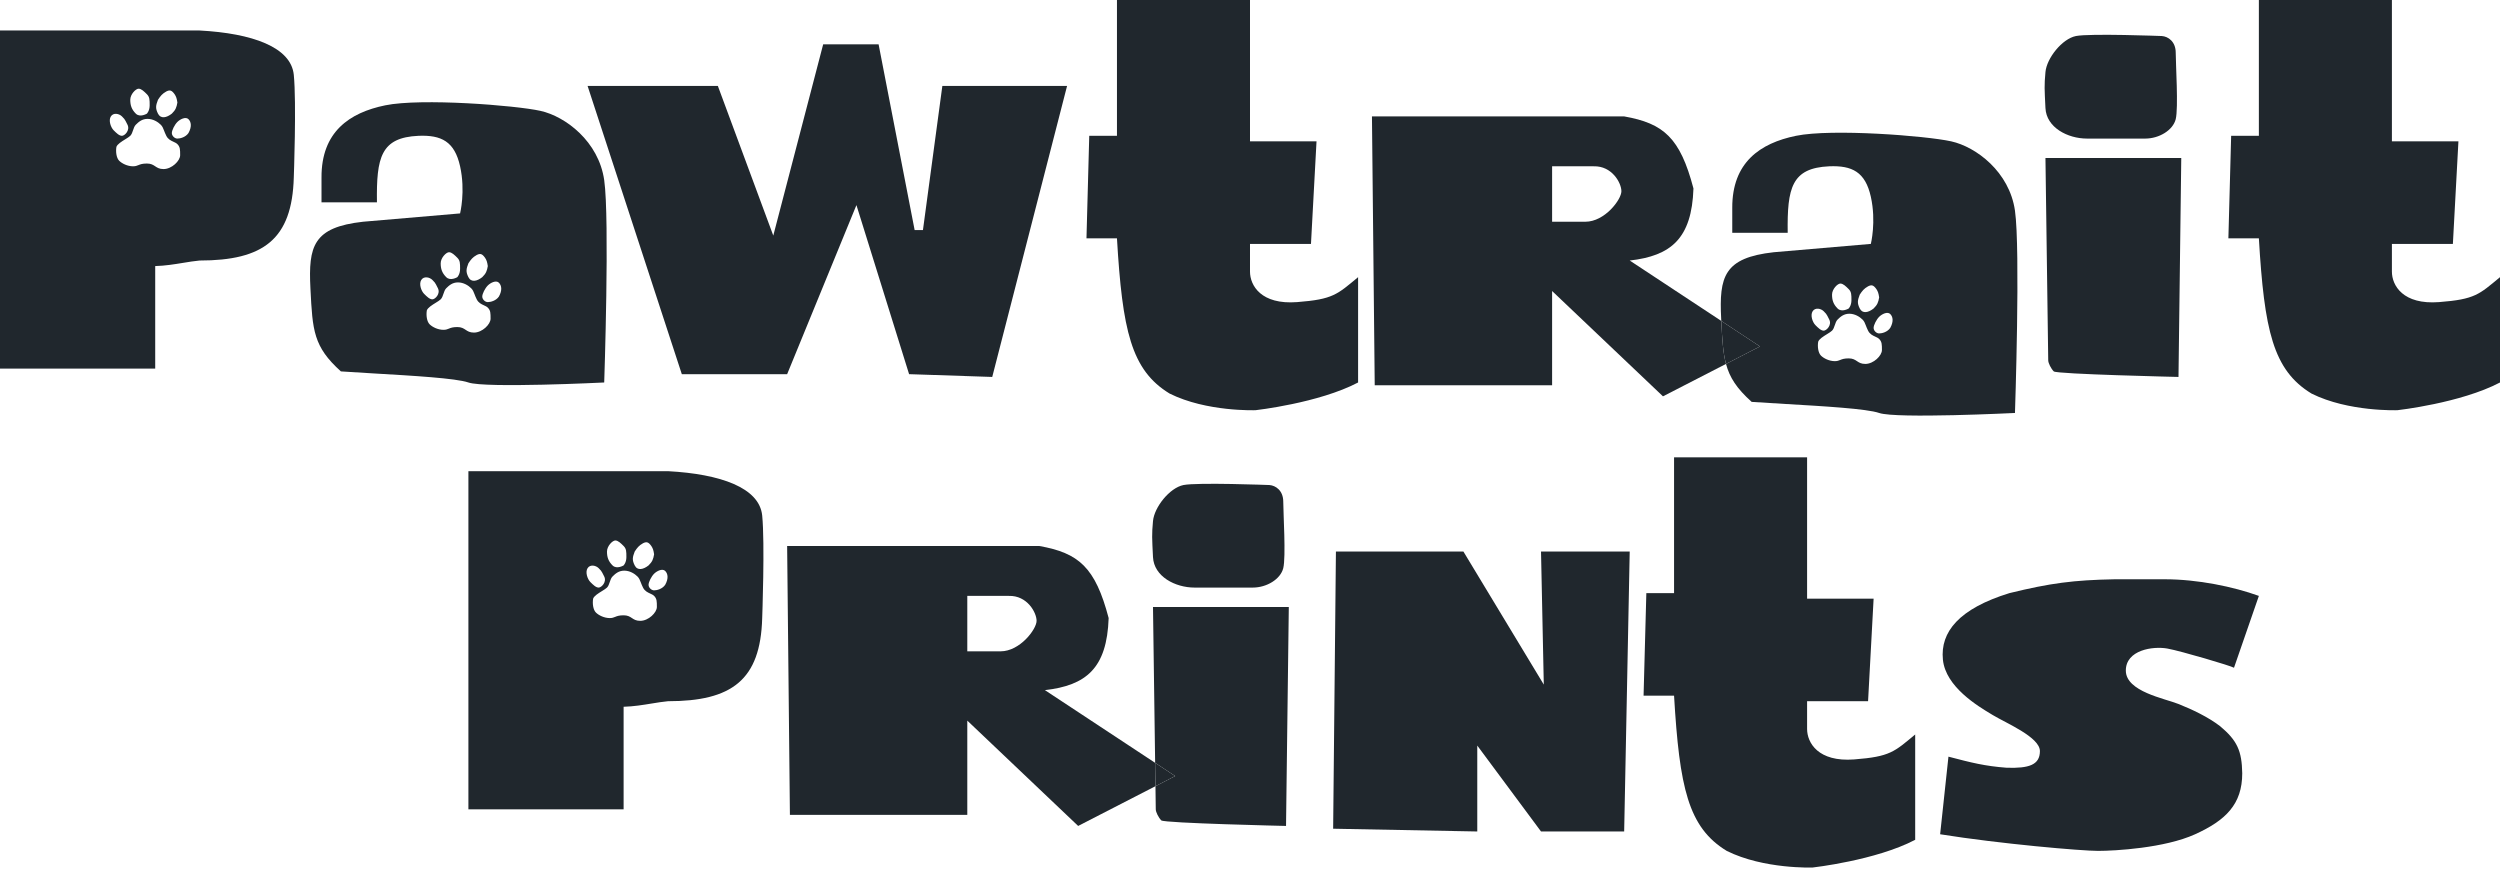
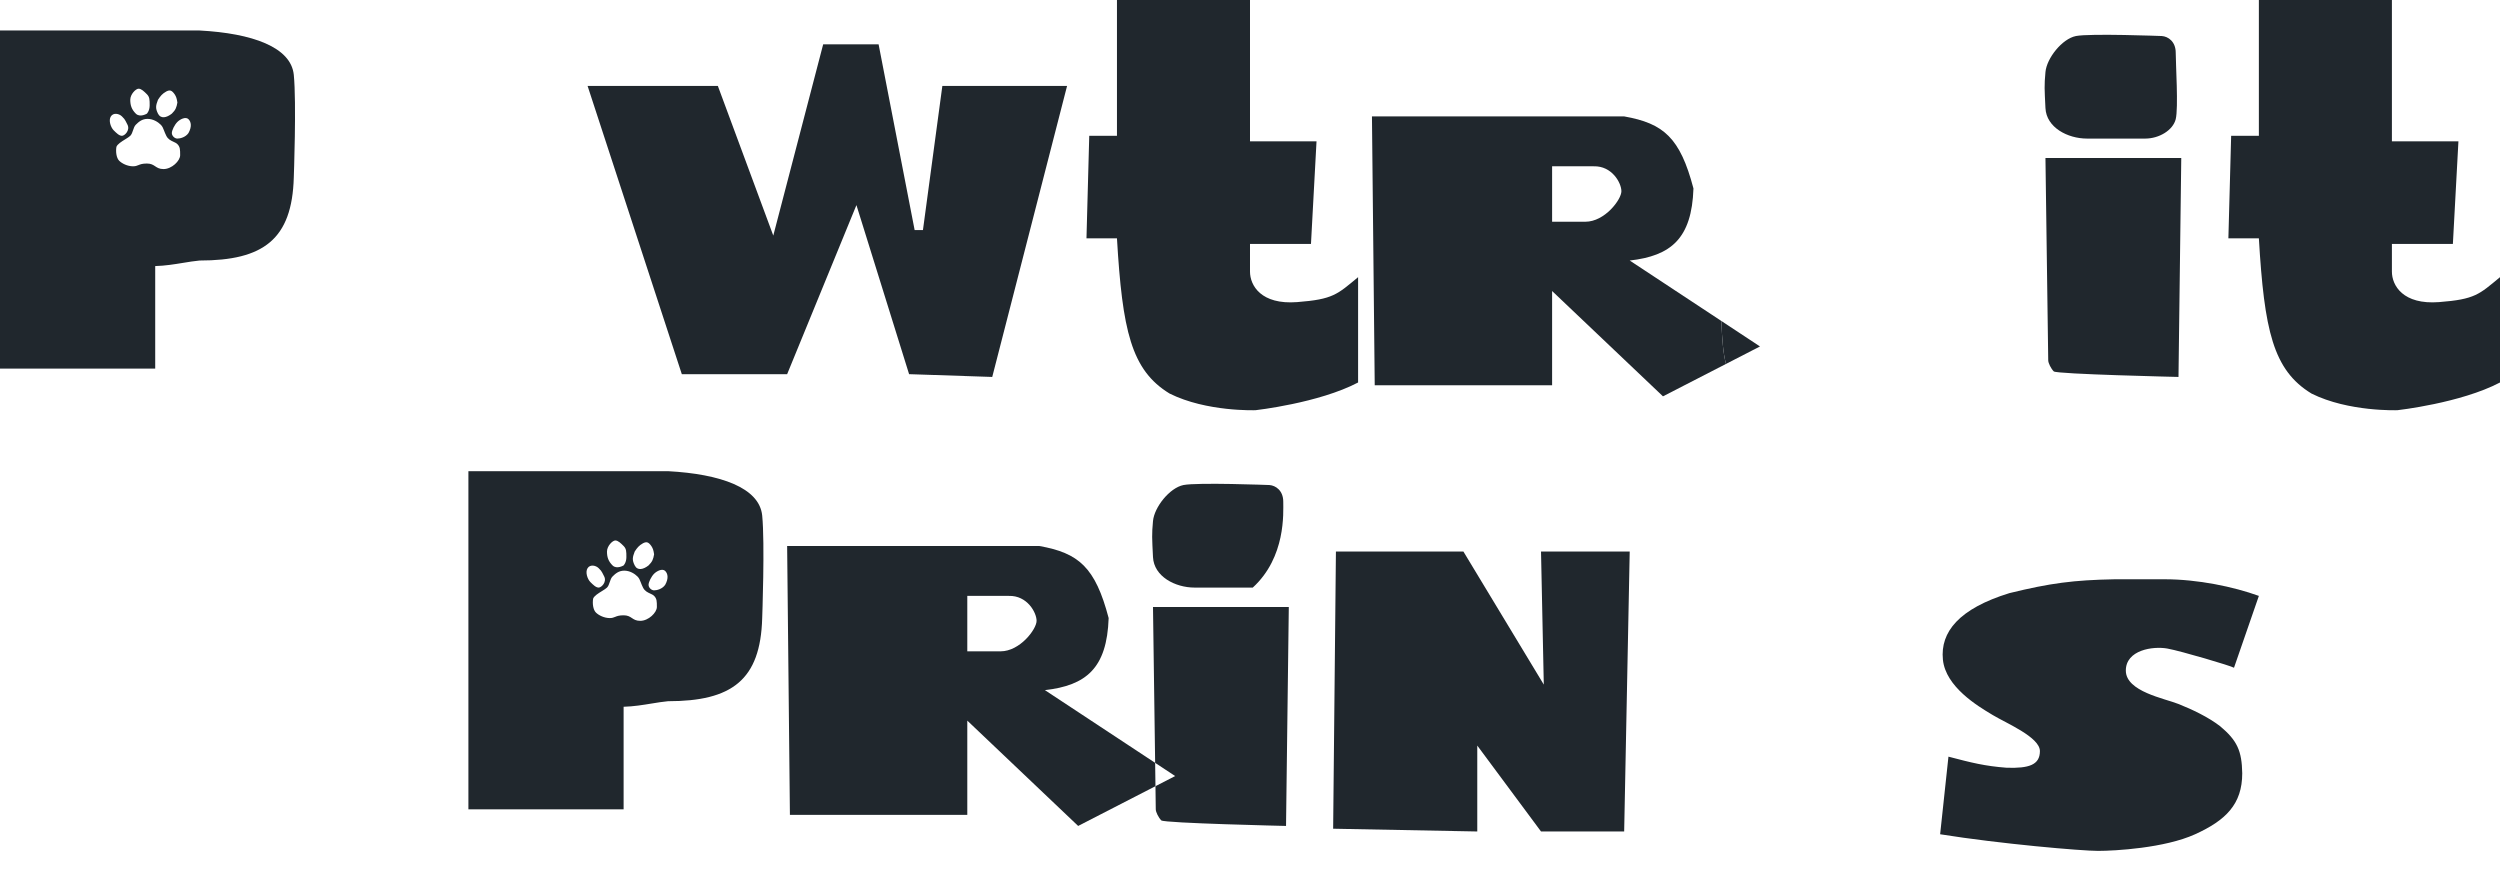
<svg xmlns="http://www.w3.org/2000/svg" width="451" height="157" viewBox="0 0 451 157" fill="none">
  <path d="M403.013 120.463L407.5 107.5C402.907 105.843 396.5 104.5 390.5 104.5H381.5C374.067 104.642 369.896 105.19 362.5 107C353.418 109.801 350 114 350.5 119C350.99 123.901 356.764 127.361 359.347 128.908L359.5 129C362 130.5 368 133 368 135.5C368 138 365.996 138.631 362 138.5C358.046 138.198 355.699 137.603 351.5 136.5L350 150.5C360.839 152.239 375.5 153.5 378.5 153.5C381.5 153.5 390.5 153 396 150.5C401.5 148 404.501 145.099 404.5 139.5C404.426 135.446 403.595 133.59 400.5 131C398.317 129.328 395.5 128 393 127C390.5 126 383.528 124.757 383.5 121C383.472 117.244 388.402 116.53 391 117C393.434 117.441 402.481 120.115 403.013 120.463Z" fill="#20272D" />
-   <path d="M302 82.5V107H297L296.5 125.5H302C302.979 142.082 304.545 149.268 311.5 153.5C318.181 156.832 327 156.5 327 156.5C327 156.5 338.405 155.227 345.5 151.5V132.5C341.734 135.62 341 136.5 334.5 137C328 137.5 326 134 326 131.5V126.5H337L338 108H326V82.5H302Z" fill="#20272D" />
  <path d="M241 99.5L240.5 149.5L266.5 150V134.5L278 150H293L294 99.5H278L278.5 123.5L264 99.5H241Z" fill="#20272D" />
  <path d="M212 140L208.446 141.828C208.479 144.301 208.5 145.898 208.5 146C208.5 146.5 209 147.5 209.5 148C210 148.5 232 149 232 149L232.5 109.5H208C208 109.5 208.241 126.84 208.388 137.618L212 140Z" fill="#20272D" />
-   <path d="M208 94C207.772 96.502 207.831 97.004 208 100.5C208.169 103.997 212 106 215.5 106H226C228.5 106 231 104.5 231.5 102.5C232 100.5 231.5 92.5 231.5 90.5C231.5 88.5 230.133 87.58 229 87.5C229 87.5 216 87 213.5 87.5C211 88 208.228 91.499 208 94Z" fill="#20272D" />
+   <path d="M208 94C207.772 96.502 207.831 97.004 208 100.5C208.169 103.997 212 106 215.5 106H226C232 100.5 231.5 92.5 231.5 90.5C231.5 88.5 230.133 87.58 229 87.5C229 87.5 216 87 213.5 87.5C211 88 208.228 91.499 208 94Z" fill="#20272D" />
  <path fill-rule="evenodd" clip-rule="evenodd" d="M142 98.5L142.5 147H174.5V130L194.5 149L208.446 141.828C208.429 140.612 208.41 139.185 208.388 137.618L188.5 124.5C195.928 123.654 199.695 120.567 200 111.5C197.588 102.32 194.6 99.764 187.5 98.5H142ZM174.5 117.5V107.5H182C185.302 107.405 187 110.5 187 112C187 113.5 184 117.5 180.5 117.5H174.5Z" fill="#20272D" />
  <path d="M106 15.5H129.5L139.5 42.5L148.5 8H158.5L165 41.5H166.5L170 15.5H192.5L179 68L164 67.5L154.5 37L142 67.5H123L106 15.5Z" fill="#20272D" />
  <path d="M201.5 0V24.5H196.5L196 43H201.5C202.479 59.582 204.045 66.767 211 71C217.681 74.332 226.5 74 226.5 74C226.5 74 237.905 72.727 245 69V50C241.234 53.12 240.5 54 234 54.5C227.5 55 225.5 51.5 225.5 49V44H236.5L237.5 25.5H225.5V0H201.5Z" fill="#20272D" />
  <path fill-rule="evenodd" clip-rule="evenodd" d="M247.5 21L248 69.5H280V52.5L300 71.5L311.371 65.652C310.821 63.606 310.688 61.206 310.52 57.896L294 47C301.428 46.153 305.195 43.067 305.5 34C303.088 24.82 300.1 22.264 293 21H247.5ZM280 40V30H287.5C290.802 29.905 292.5 33 292.5 34.5C292.5 36 289.5 40 286 40H280Z" fill="#20272D" />
  <path d="M369 28.5C369 28.5 369.5 64.5 369.5 65C369.5 65.5 370 66.5 370.5 67C371 67.5 393 68 393 68L393.5 28.5H369Z" fill="#20272D" />
  <path d="M369 13C368.772 15.502 368.831 16.003 369 19.5C369.169 22.997 373 25 376.5 25H387C389.5 25 392 23.5 392.5 21.5C393 19.5 392.5 11.5 392.5 9.5C392.5 7.5 391.133 6.58 390 6.5C390 6.5 377 6 374.5 6.5C372 7 369.228 10.498 369 13Z" fill="#20272D" />
  <path d="M407.5 0V24.5H402.5L402 43H407.5C408.479 59.582 410.045 66.767 417 71C423.681 74.332 432.5 74 432.5 74C432.5 74 443.905 72.727 451 69V50C447.234 53.12 446.5 54 440 54.5C433.5 55 431.5 51.5 431.5 49V44H442.5L443.5 25.5H431.5V0H407.5Z" fill="#20272D" />
  <path d="M310.52 57.896C310.688 61.206 310.821 63.606 311.371 65.652L317.5 62.5L310.52 57.896Z" fill="#20272D" />
  <path fill-rule="evenodd" clip-rule="evenodd" d="M0 66.5V5.5H36C45.511 6.008 52.5 8.5 53 13.5C53.5 18.5 53 32 53 32C52.697 43.201 47.5 47 36 47C35.059 47.087 34.076 47.248 33.05 47.416C31.47 47.675 29.788 47.951 28 48V66.5H0ZM20 21C20.466 20.266 21.5 20.5 22 21C22.195 21.195 22.314 21.314 22.416 21.446C22.576 21.652 22.695 21.89 23 22.5C23.5 23.5 22.5 24.5 22 24.5C21.5 24.5 21 24 20.5 23.5C20 23 19.534 21.734 20 21ZM25 16C24.5 16 23.5 17 23.5 18C23.5 19 23.74 19.74 24.5 20.5C25.26 21.26 26.5 20.5 26.5 20.5C26.5 20.5 27 20 27 19C27 18 27 17.5 26.5 17C26 16.5 25.5 16 25 16ZM28.5 18C28.963 17.304 29.242 16.931 30 16.5C30.641 16.179 30.976 16.267 31.5 17C31.782 17.433 31.89 17.744 32 18.5C31.849 19.378 31.682 19.834 31 20.5C30.066 21.237 29 21.5 28.5 20.5C28 19.5 28.108 19.029 28.5 18ZM34 21.5C33.5 21 32.5 21.5 32 22C31.499 22.5 31 23.5 31 24C30.999 24.5 31.5 25 32 25C32.499 25 33.479 24.761 34 24C34.63 22.868 34.499 22 34 21.5ZM24.5 22.5C25.001 22 25.618 21.446 26.618 21.446C27.619 21.446 28.5 22 29 22.5C29.309 22.809 29.427 23.119 29.591 23.547C29.692 23.81 29.81 24.119 30 24.5C30.314 25.128 30.825 25.361 31.285 25.572C31.558 25.697 31.814 25.814 32 26C32.499 26.499 32.5 26.998 32.5 27.993V28C32.501 29 31.001 30.5 29.5 30.5C28.75 30.5 28.375 30.25 28 30C27.625 29.75 27.25 29.5 26.5 29.5C25.674 29.5 25.303 29.651 24.969 29.788C24.697 29.899 24.45 30 24 30C23 30 22 29.5 21.5 29C21.001 28.5 20.853 27.392 21 26.5C21.161 26.015 21.935 25.536 22.603 25.123C22.978 24.891 23.32 24.68 23.5 24.5C23.75 24.25 23.875 23.875 24 23.5C24.125 23.125 24.25 22.75 24.5 22.5Z" fill="#20272D" />
-   <path fill-rule="evenodd" clip-rule="evenodd" d="M58 32V36.5H68C67.892 28.371 68.707 24.806 75.5 24.5C79.609 24.336 82 25.5 83 30C84 34.5 83 38.5 83 38.5L65.5 40C56.5 41 55.614 44.395 56 52L56.008 52.157C56.388 59.645 56.535 62.531 61.5 67C63.236 67.124 65.346 67.247 67.581 67.377L67.582 67.377L67.584 67.377L67.585 67.377L67.586 67.377L67.588 67.377C74.362 67.772 82.292 68.233 84.5 69C87.559 70.063 109 69 109 69C109 69 110 39.5 109 32.5C108 25.5 102 21 97.5 20C93 19 75.977 17.672 69.5 19C63.023 20.328 57.969 23.798 58 32ZM80.5 52C81.001 51.5 81.618 50.946 82.618 50.946C83.619 50.946 84.5 51.5 85 52C85.309 52.309 85.427 52.619 85.591 53.047C85.692 53.31 85.81 53.619 86 54C86.314 54.628 86.825 54.861 87.285 55.072C87.558 55.197 87.814 55.314 88 55.5C88.5 55.999 88.5 56.498 88.5 57.493L88.5 57.5C88.501 58.5 87.001 60 85.5 60C84.75 60 84.375 59.75 84 59.5C83.625 59.25 83.25 59 82.5 59C81.674 59 81.303 59.151 80.969 59.288C80.697 59.399 80.45 59.5 80 59.5C79 59.5 78 59 77.5 58.5C77.001 58 76.853 56.892 77 56C77.161 55.515 77.935 55.036 78.603 54.623C78.978 54.391 79.32 54.18 79.5 54C79.751 53.75 79.875 53.375 80 53C80.125 52.625 80.25 52.25 80.5 52ZM78 50.5C77.5 50 76.466 49.766 76 50.5C75.534 51.234 76 52.5 76.5 53C77 53.5 77.5 54 78 54C78.5 54 79.5 53 79 52C78.695 51.39 78.576 51.152 78.416 50.946C78.314 50.814 78.195 50.695 78.001 50.501L78 50.5ZM79.5 47.5C79.5 46.5 80.5 45.5 81 45.5C81.5 45.5 82 46 82.5 46.5C83 47 83 47.5 83 48.5C83 49.5 82.5 50 82.5 50C82.5 50 81.26 50.76 80.5 50C79.74 49.24 79.5 48.5 79.5 47.5ZM86 46C85.242 46.431 84.963 46.804 84.5 47.5C84.109 48.529 84 49 84.5 50C85 51 86.066 50.737 87 50C87.682 49.334 87.849 48.878 88 48C87.89 47.244 87.783 46.933 87.5 46.5C86.976 45.767 86.641 45.679 86 46ZM88 51.5C88.5 51 89.5 50.5 90 51C90.499 51.5 90.63 52.368 90 53.5C89.479 54.261 88.499 54.5 88 54.5C87.5 54.5 86.999 54 87 53.5C87 53 87.499 52 88 51.5Z" fill="#20272D" />
  <path fill-rule="evenodd" clip-rule="evenodd" d="M84.5 146V85H120.5C130.011 85.509 137 88 137.5 93C138 98 137.5 111.5 137.5 111.5C137.197 122.702 132 126.5 120.5 126.5C119.559 126.588 118.577 126.749 117.55 126.917C115.97 127.176 114.288 127.452 112.5 127.5V146H84.5ZM110.5 104C111.001 103.5 111.618 102.946 112.619 102.946C113.619 102.946 114.5 103.5 115 104C115.309 104.31 115.427 104.619 115.591 105.047C115.692 105.311 115.81 105.619 116 106C116.314 106.628 116.825 106.862 117.286 107.073C117.559 107.197 117.814 107.314 118 107.5C118.5 107.999 118.5 108.498 118.5 109.494V109.5C118.501 110.5 117.001 112 115.5 112C114.75 112 114.375 111.75 114 111.5C113.625 111.25 113.25 111 112.5 111C111.674 111 111.303 111.152 110.97 111.288C110.697 111.399 110.45 111.5 110 111.5C109 111.5 108 111 107.5 110.5C107.001 110 106.853 108.892 107 108C107.161 107.515 107.935 107.036 108.603 106.624C108.978 106.392 109.32 106.18 109.5 106C109.751 105.75 109.875 105.375 110 105C110.125 104.625 110.25 104.25 110.5 104ZM108 102.5C107.5 102 106.466 101.767 106 102.5C105.534 103.234 106 104.5 106.5 105C107 105.5 107.5 106 108 106C108.5 106 109.5 105 109 104C108.695 103.39 108.576 103.153 108.416 102.946C108.314 102.814 108.195 102.695 108 102.5ZM109.5 99.5C109.5 98.5 110.5 97.5 111 97.5C111.5 97.5 112 98 112.5 98.5C113 99 113 99.5 113 100.5C113 101.5 112.5 102 112.5 102C112.5 102 111.26 102.76 110.5 102C109.74 101.241 109.5 100.5 109.5 99.5ZM116 98C115.242 98.431 114.963 98.804 114.5 99.5C114.109 100.53 114 101 114.5 102C115 103 116.066 102.738 117 102C117.682 101.334 117.849 100.879 118 100C117.89 99.244 117.783 98.933 117.5 98.5C116.976 97.768 116.642 97.68 116 98ZM118 103.5C118.5 103 119.5 102.5 120 103C120.5 103.5 120.63 104.368 120 105.5C119.479 106.261 118.5 106.5 118 106.5C117.5 106.5 117 106 117 105.5C117 105 117.5 104 118 103.5Z" fill="#20272D" />
-   <path fill-rule="evenodd" clip-rule="evenodd" d="M312.5 42V37.5C312.469 29.298 317.523 25.828 324 24.5C330.477 23.172 347.5 24.5 352 25.5C356.5 26.5 362.5 31 363.5 38C364.5 45 363.5 74.5 363.5 74.5C363.5 74.5 342.059 75.563 339 74.5C336.792 73.733 328.862 73.272 322.087 72.877L322.084 72.877C319.848 72.747 317.737 72.624 316 72.5C313.312 70.081 312.036 68.125 311.371 65.652L317.5 62.5L310.52 57.896L310.508 57.657L310.5 57.5C310.114 49.895 311 46.5 320 45.5L337.5 44C337.5 44 338.5 40 337.5 35.5C336.5 31 334.109 29.836 330 30C323.207 30.306 322.393 33.871 322.5 42H312.5ZM331.5 57.652C332.001 57.152 332.618 56.598 333.619 56.598C334.619 56.598 335.5 57.152 336 57.652C336.309 57.962 336.427 58.271 336.591 58.699C336.692 58.962 336.81 59.271 337 59.652C337.314 60.28 337.825 60.514 338.286 60.724C338.559 60.849 338.814 60.966 339 61.152C339.5 61.651 339.5 62.15 339.5 63.145V63.152C339.501 64.152 338.001 65.652 336.5 65.652C335.75 65.652 335.375 65.402 335 65.152C334.625 64.902 334.25 64.652 333.5 64.652C332.674 64.652 332.303 64.804 331.97 64.94C331.697 65.051 331.45 65.152 331 65.152C330 65.152 329 64.652 328.5 64.152C328.001 63.652 327.853 62.544 328 61.652C328.161 61.167 328.935 60.688 329.603 60.275C329.978 60.043 330.32 59.832 330.5 59.652C330.751 59.402 330.875 59.027 331 58.652C331.125 58.277 331.25 57.902 331.5 57.652ZM329 56.152C328.5 55.652 327.466 55.419 327 56.152C326.534 56.886 327 58.152 327.5 58.652C328 59.152 328.5 59.652 329 59.652C329.5 59.652 330.5 58.652 330 57.652C329.695 57.042 329.576 56.804 329.416 56.598C329.314 56.466 329.195 56.347 329 56.152ZM330.5 53.152C330.5 52.152 331.5 51.152 332 51.152C332.5 51.152 333 51.652 333.5 52.152C334 52.652 334 53.152 334 54.152C334 55.152 333.5 55.652 333.5 55.652C333.5 55.652 332.26 56.412 331.5 55.652C330.74 54.892 330.5 54.152 330.5 53.152ZM337 51.652C336.242 52.083 335.963 52.456 335.5 53.152C335.109 54.182 335 54.652 335.5 55.652C336 56.652 337.066 56.389 338 55.652C338.682 54.986 338.849 54.531 339 53.652C338.89 52.896 338.783 52.585 338.5 52.152C337.976 51.419 337.642 51.331 337 51.652ZM339 57.152C339.5 56.652 340.5 56.152 341 56.652C341.5 57.152 341.63 58.02 341 59.152C340.479 59.913 339.5 60.152 339 60.152C338.5 60.152 338 59.652 338 59.152C338 58.652 338.5 57.652 339 57.152Z" fill="#20272D" />
-   <path d="M208.446 141.828L212 140L208.388 137.618C208.41 139.185 208.429 140.612 208.446 141.828Z" fill="#20272D" />
</svg>